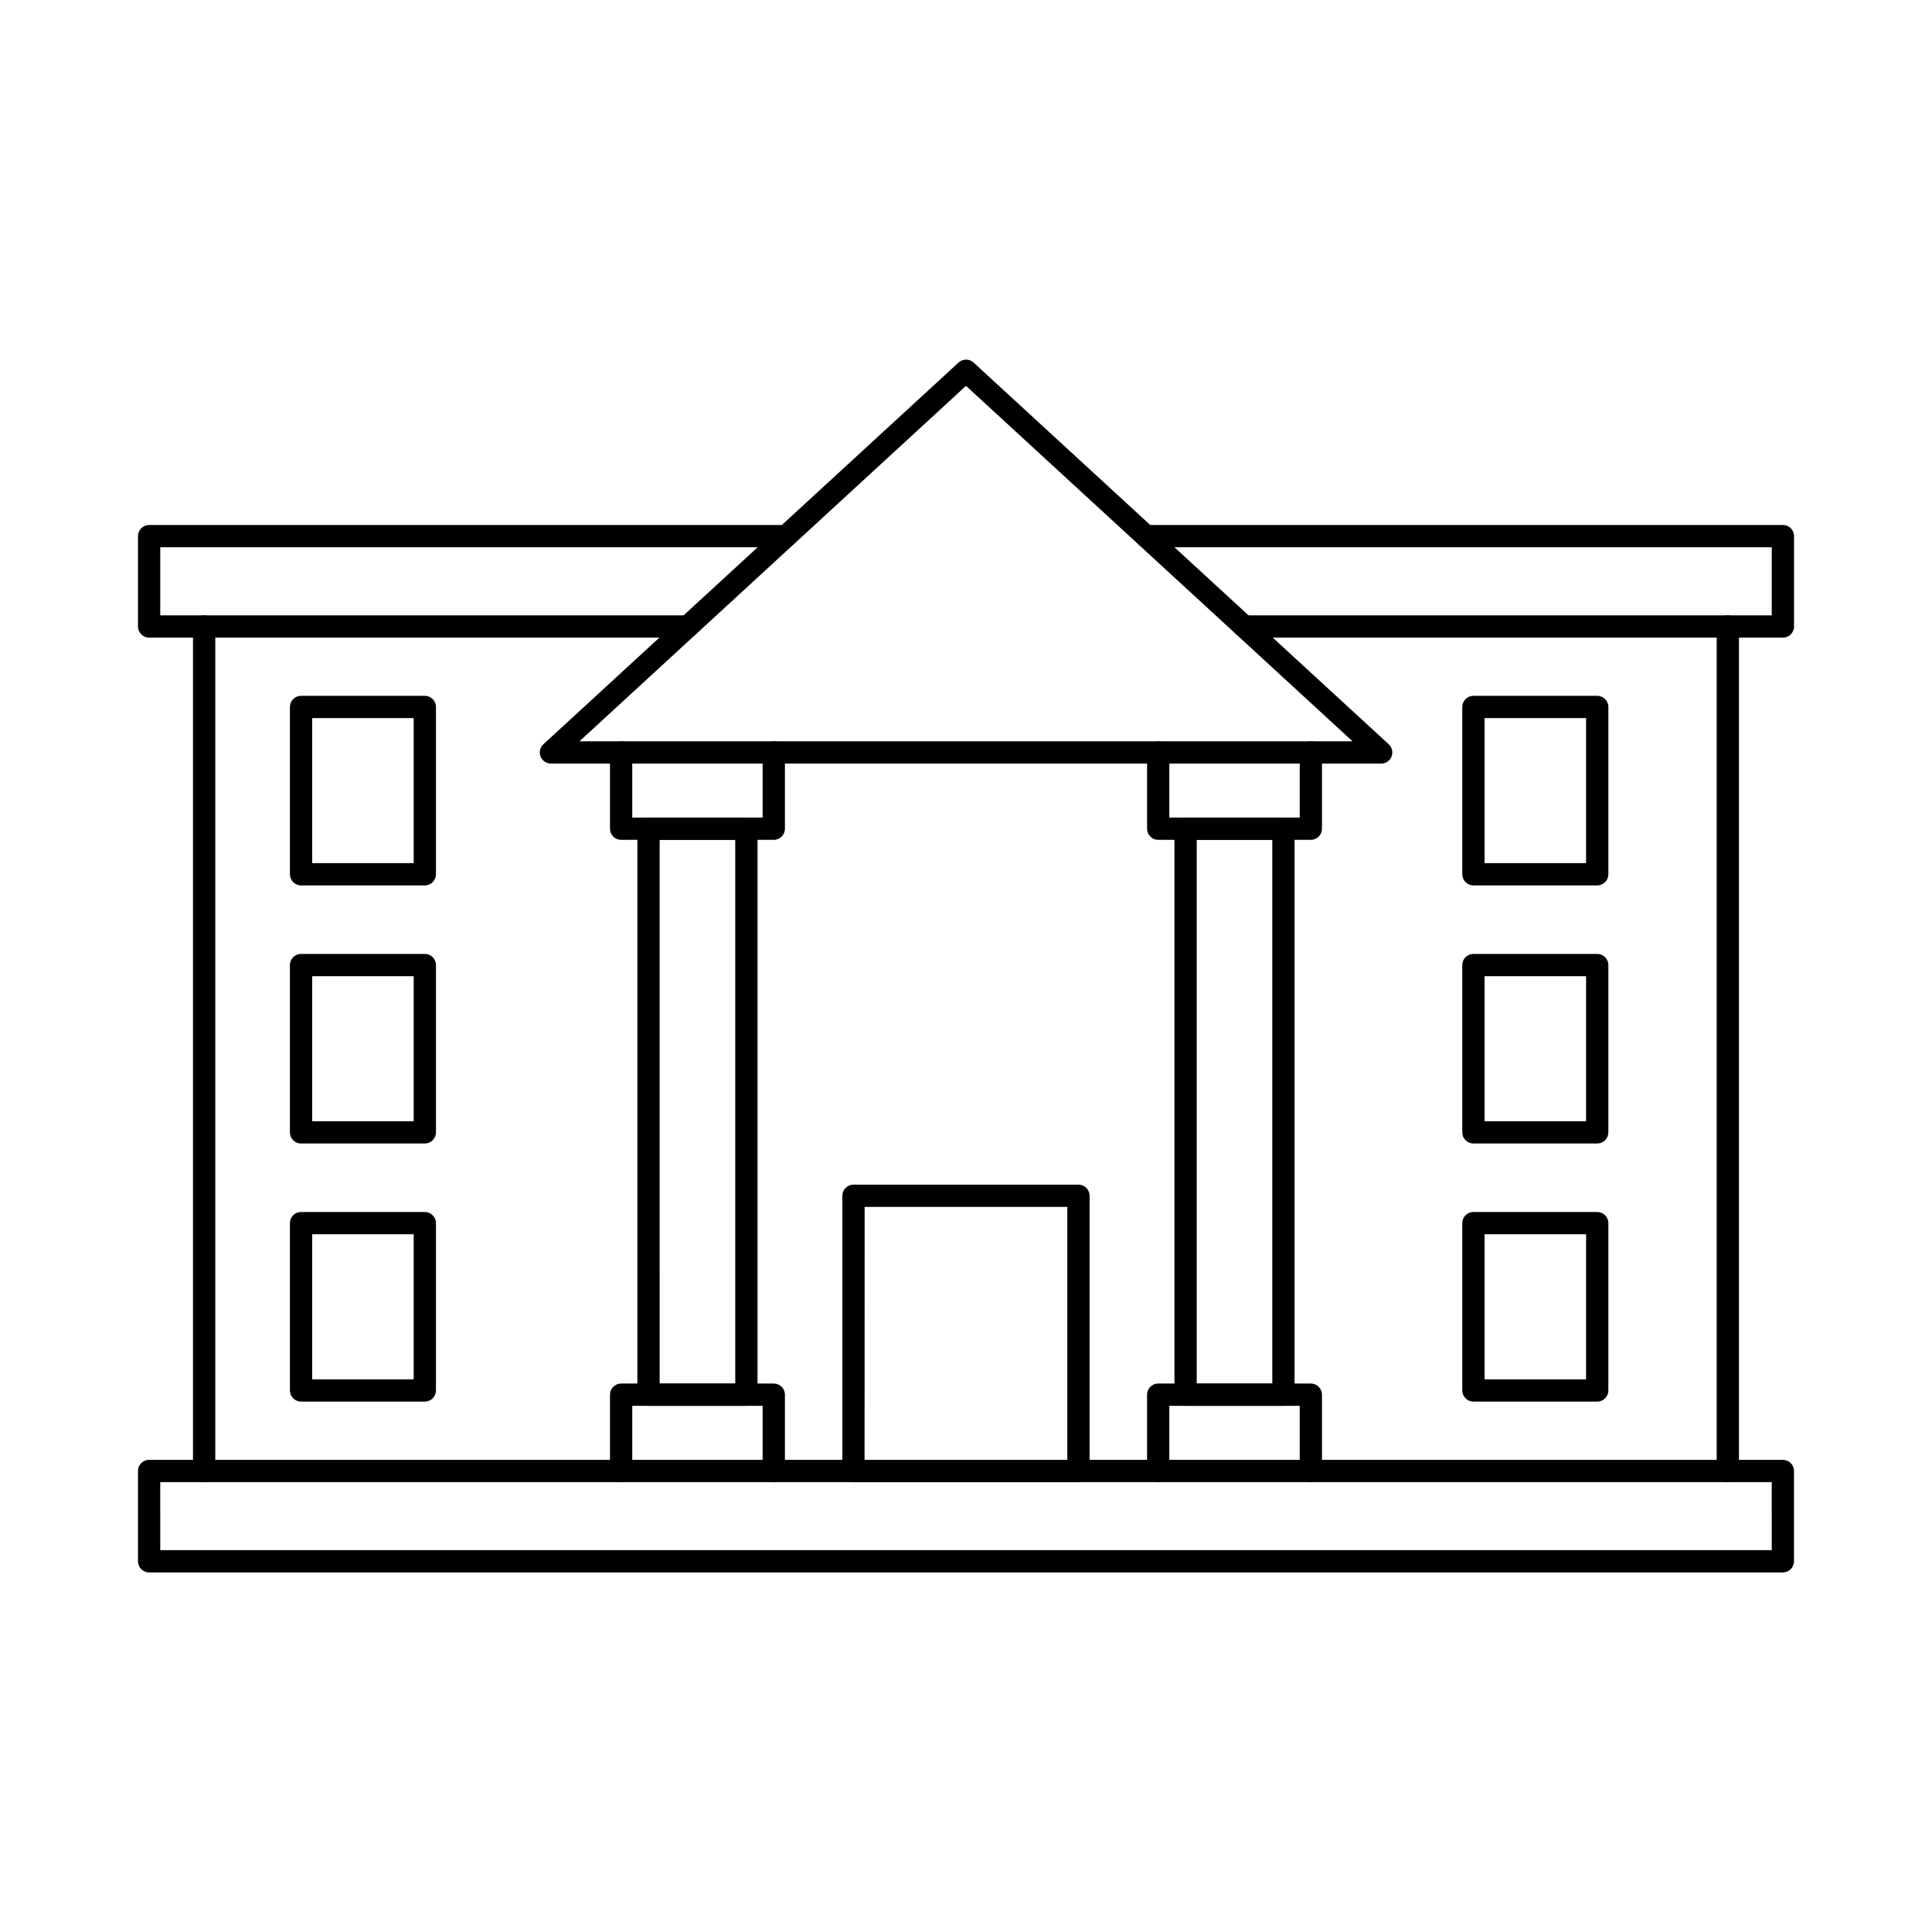
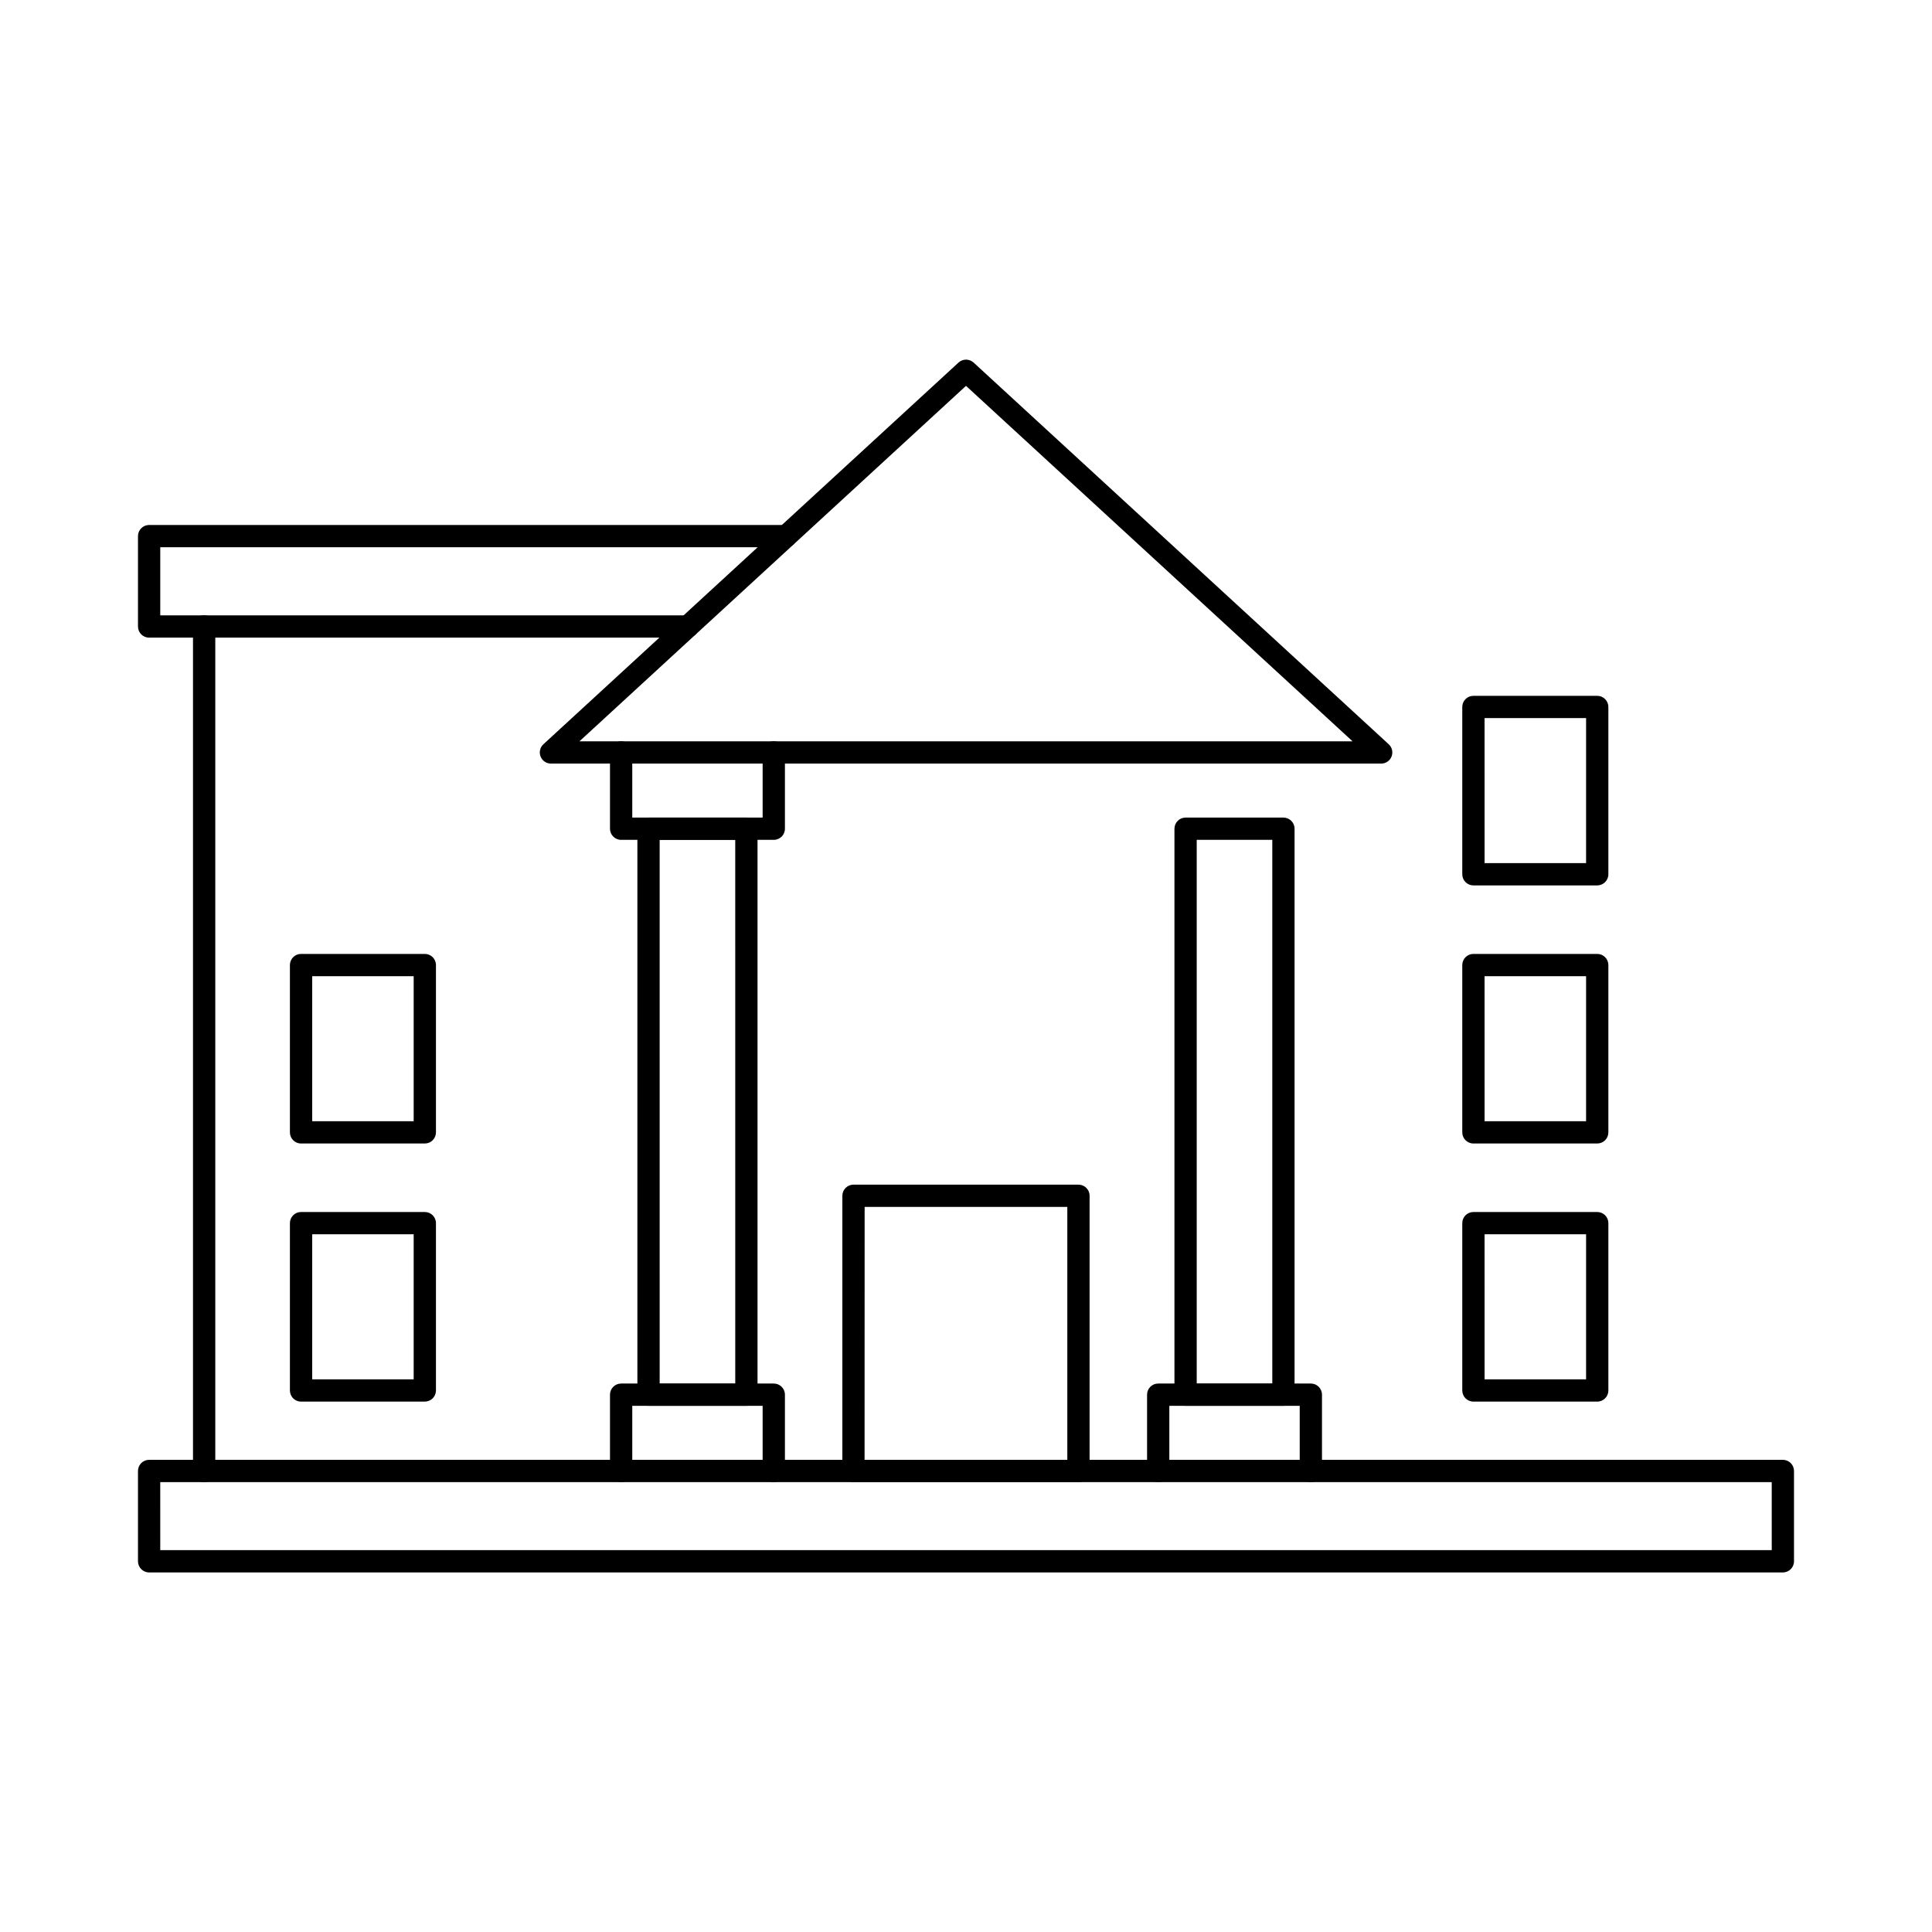
<svg xmlns="http://www.w3.org/2000/svg" fill="#000000" width="800px" height="800px" version="1.1" viewBox="144 144 512 512">
  <g>
-     <path d="m616.48 312.98h-142.74c-1.629 0-2.949-1.32-2.949-2.953 0-1.629 1.32-2.949 2.949-2.949h139.79v-18.047h-165.83c-1.629 0-2.953-1.324-2.953-2.953 0-1.629 1.324-2.953 2.953-2.953h168.79c1.629 0 2.949 1.324 2.949 2.953v23.949c0 1.633-1.32 2.953-2.949 2.953z" />
    <path d="m326.26 312.98h-142.74c-1.633 0-2.953-1.32-2.953-2.953v-23.949c0-1.629 1.32-2.953 2.953-2.953h168.79c1.633 0 2.953 1.324 2.953 2.953 0 1.629-1.32 2.953-2.953 2.953h-165.84v18.047h139.79c1.629 0 2.953 1.32 2.953 2.949 0 1.633-1.324 2.953-2.953 2.953z" />
    <path d="m616.48 560.71h-432.96c-1.633 0-2.953-1.324-2.953-2.953v-23.934c0-1.633 1.32-2.953 2.953-2.953h432.96c1.629 0 2.949 1.32 2.949 2.953v23.934c0 1.629-1.32 2.953-2.949 2.953zm-430.01-5.902h427.06l-0.004-18.035h-427.06z" />
    <path d="m198.1 536.77c-1.633 0-2.953-1.32-2.953-2.949v-223.8c0-1.629 1.32-2.949 2.953-2.949 1.629 0 2.953 1.32 2.953 2.949v223.8c0 1.629-1.324 2.949-2.953 2.949z" />
-     <path d="m601.89 536.77c-1.629 0-2.949-1.32-2.949-2.949v-223.8c0-1.629 1.32-2.949 2.949-2.949 1.633 0 2.953 1.32 2.953 2.949v223.8c0 1.629-1.32 2.949-2.953 2.949z" />
    <path d="m510.02 346.36h-220.02c-1.215-0.004-2.301-0.75-2.742-1.879-0.441-1.129-0.148-2.414 0.742-3.238l110.02-101.16c1.129-1.035 2.863-1.035 3.992 0l110.02 101.16c0.891 0.824 1.184 2.109 0.746 3.238-0.441 1.129-1.527 1.875-2.738 1.879zm-212.46-5.902 204.88-0.004-102.44-94.199z" />
-     <path d="m491.39 366.57h-40.457c-1.629 0-2.949-1.32-2.949-2.953v-20.215c0-1.629 1.32-2.953 2.949-2.953 1.633 0 2.953 1.324 2.953 2.953v17.262h34.551v-17.262c0-1.629 1.32-2.953 2.953-2.953 1.629 0 2.949 1.324 2.949 2.953v20.215c0 0.785-0.309 1.535-0.863 2.09-0.555 0.551-1.305 0.863-2.086 0.863z" />
    <path d="m491.39 536.77c-1.633 0-2.953-1.32-2.953-2.949v-17.266h-34.551v17.266c0 1.629-1.32 2.949-2.953 2.949-1.629 0-2.949-1.32-2.949-2.949v-20.215c0-1.633 1.32-2.953 2.949-2.953h40.457c1.629 0 2.949 1.32 2.949 2.953v20.215c0 1.629-1.32 2.949-2.949 2.949z" />
    <path d="m484.12 516.56h-25.93c-1.629 0-2.949-1.32-2.949-2.949v-149.99c0-1.629 1.32-2.953 2.949-2.953h25.93c1.633 0 2.953 1.324 2.953 2.953v149.99c0 1.629-1.32 2.949-2.953 2.949zm-22.977-5.902h20.027v-144.09h-20.027z" />
    <path d="m349.06 366.57h-40.453c-1.633 0-2.953-1.32-2.953-2.953v-20.215c0-1.629 1.32-2.953 2.953-2.953 1.629 0 2.949 1.324 2.949 2.953v17.262h34.551v-17.262c0-1.629 1.324-2.953 2.953-2.953s2.953 1.324 2.953 2.953v20.215c0 1.633-1.324 2.953-2.953 2.953z" />
    <path d="m349.06 536.77c-1.629 0-2.953-1.32-2.953-2.949v-17.266h-34.551v17.266c0 1.629-1.32 2.949-2.949 2.949-1.633 0-2.953-1.32-2.953-2.949v-20.215c0-1.633 1.32-2.953 2.953-2.953h40.453c1.629 0 2.953 1.32 2.953 2.953v20.215c0 1.629-1.324 2.949-2.953 2.949z" />
    <path d="m341.8 516.56h-25.934c-1.633 0-2.953-1.32-2.953-2.949v-149.99c0-1.629 1.32-2.953 2.953-2.953h25.934c1.629 0 2.953 1.324 2.953 2.953v149.99c0 1.629-1.324 2.949-2.953 2.949zm-22.98-5.902h20.031l-0.004-144.09h-20.031z" />
    <path d="m567.28 515.44h-32.809c-1.629 0-2.953-1.32-2.953-2.953v-44.34c0-1.633 1.324-2.953 2.953-2.953h32.809c1.633 0 2.953 1.32 2.953 2.953v44.34c0 1.633-1.32 2.953-2.953 2.953zm-29.848-5.902h26.895l0.004-38.441h-26.906z" />
    <path d="m567.28 447.04h-32.809c-1.629 0-2.953-1.324-2.953-2.953v-44.336c0-1.629 1.324-2.953 2.953-2.953h32.809c1.633 0 2.953 1.324 2.953 2.953v44.328c0.004 0.785-0.309 1.535-0.859 2.094-0.555 0.555-1.309 0.867-2.094 0.867zm-29.848-5.902h26.895l0.004-38.434h-26.906z" />
    <path d="m567.28 378.64h-32.809c-1.629 0-2.953-1.32-2.953-2.949v-44.336c0-1.633 1.324-2.953 2.953-2.953h32.809c1.633 0 2.953 1.32 2.953 2.953v44.336c0 1.629-1.32 2.949-2.953 2.949zm-29.848-5.902h26.895l0.004-38.434h-26.906z" />
    <path d="m256.58 515.44h-32.797c-1.633 0-2.953-1.32-2.953-2.953v-44.34c0-1.633 1.32-2.953 2.953-2.953h32.797c1.629 0 2.953 1.32 2.953 2.953v44.34c0 0.785-0.312 1.535-0.867 2.09-0.551 0.551-1.305 0.863-2.086 0.863zm-29.848-5.902h26.895v-38.441h-26.895z" />
    <path d="m256.58 447.04h-32.797c-1.633 0-2.953-1.324-2.953-2.953v-44.336c0-1.629 1.32-2.953 2.953-2.953h32.797c1.629 0 2.953 1.324 2.953 2.953v44.328c0 0.785-0.309 1.535-0.863 2.094-0.555 0.555-1.305 0.867-2.09 0.867zm-29.848-5.902h26.895v-38.434h-26.895z" />
-     <path d="m256.58 378.64h-32.797c-1.633 0-2.953-1.32-2.953-2.949v-44.336c0-1.633 1.32-2.953 2.953-2.953h32.797c1.629 0 2.953 1.32 2.953 2.953v44.336c0 0.781-0.312 1.531-0.867 2.086-0.551 0.555-1.305 0.863-2.086 0.863zm-29.848-5.902h26.895v-38.434h-26.895z" />
    <path d="m429.8 536.77h-59.613c-1.629 0-2.953-1.32-2.953-2.949v-72.926c0-1.633 1.324-2.953 2.953-2.953h59.613c1.633 0 2.953 1.32 2.953 2.953v72.926c0 1.629-1.32 2.949-2.953 2.949zm-56.68-5.902h53.73v-67.023h-53.711z" />
  </g>
</svg>